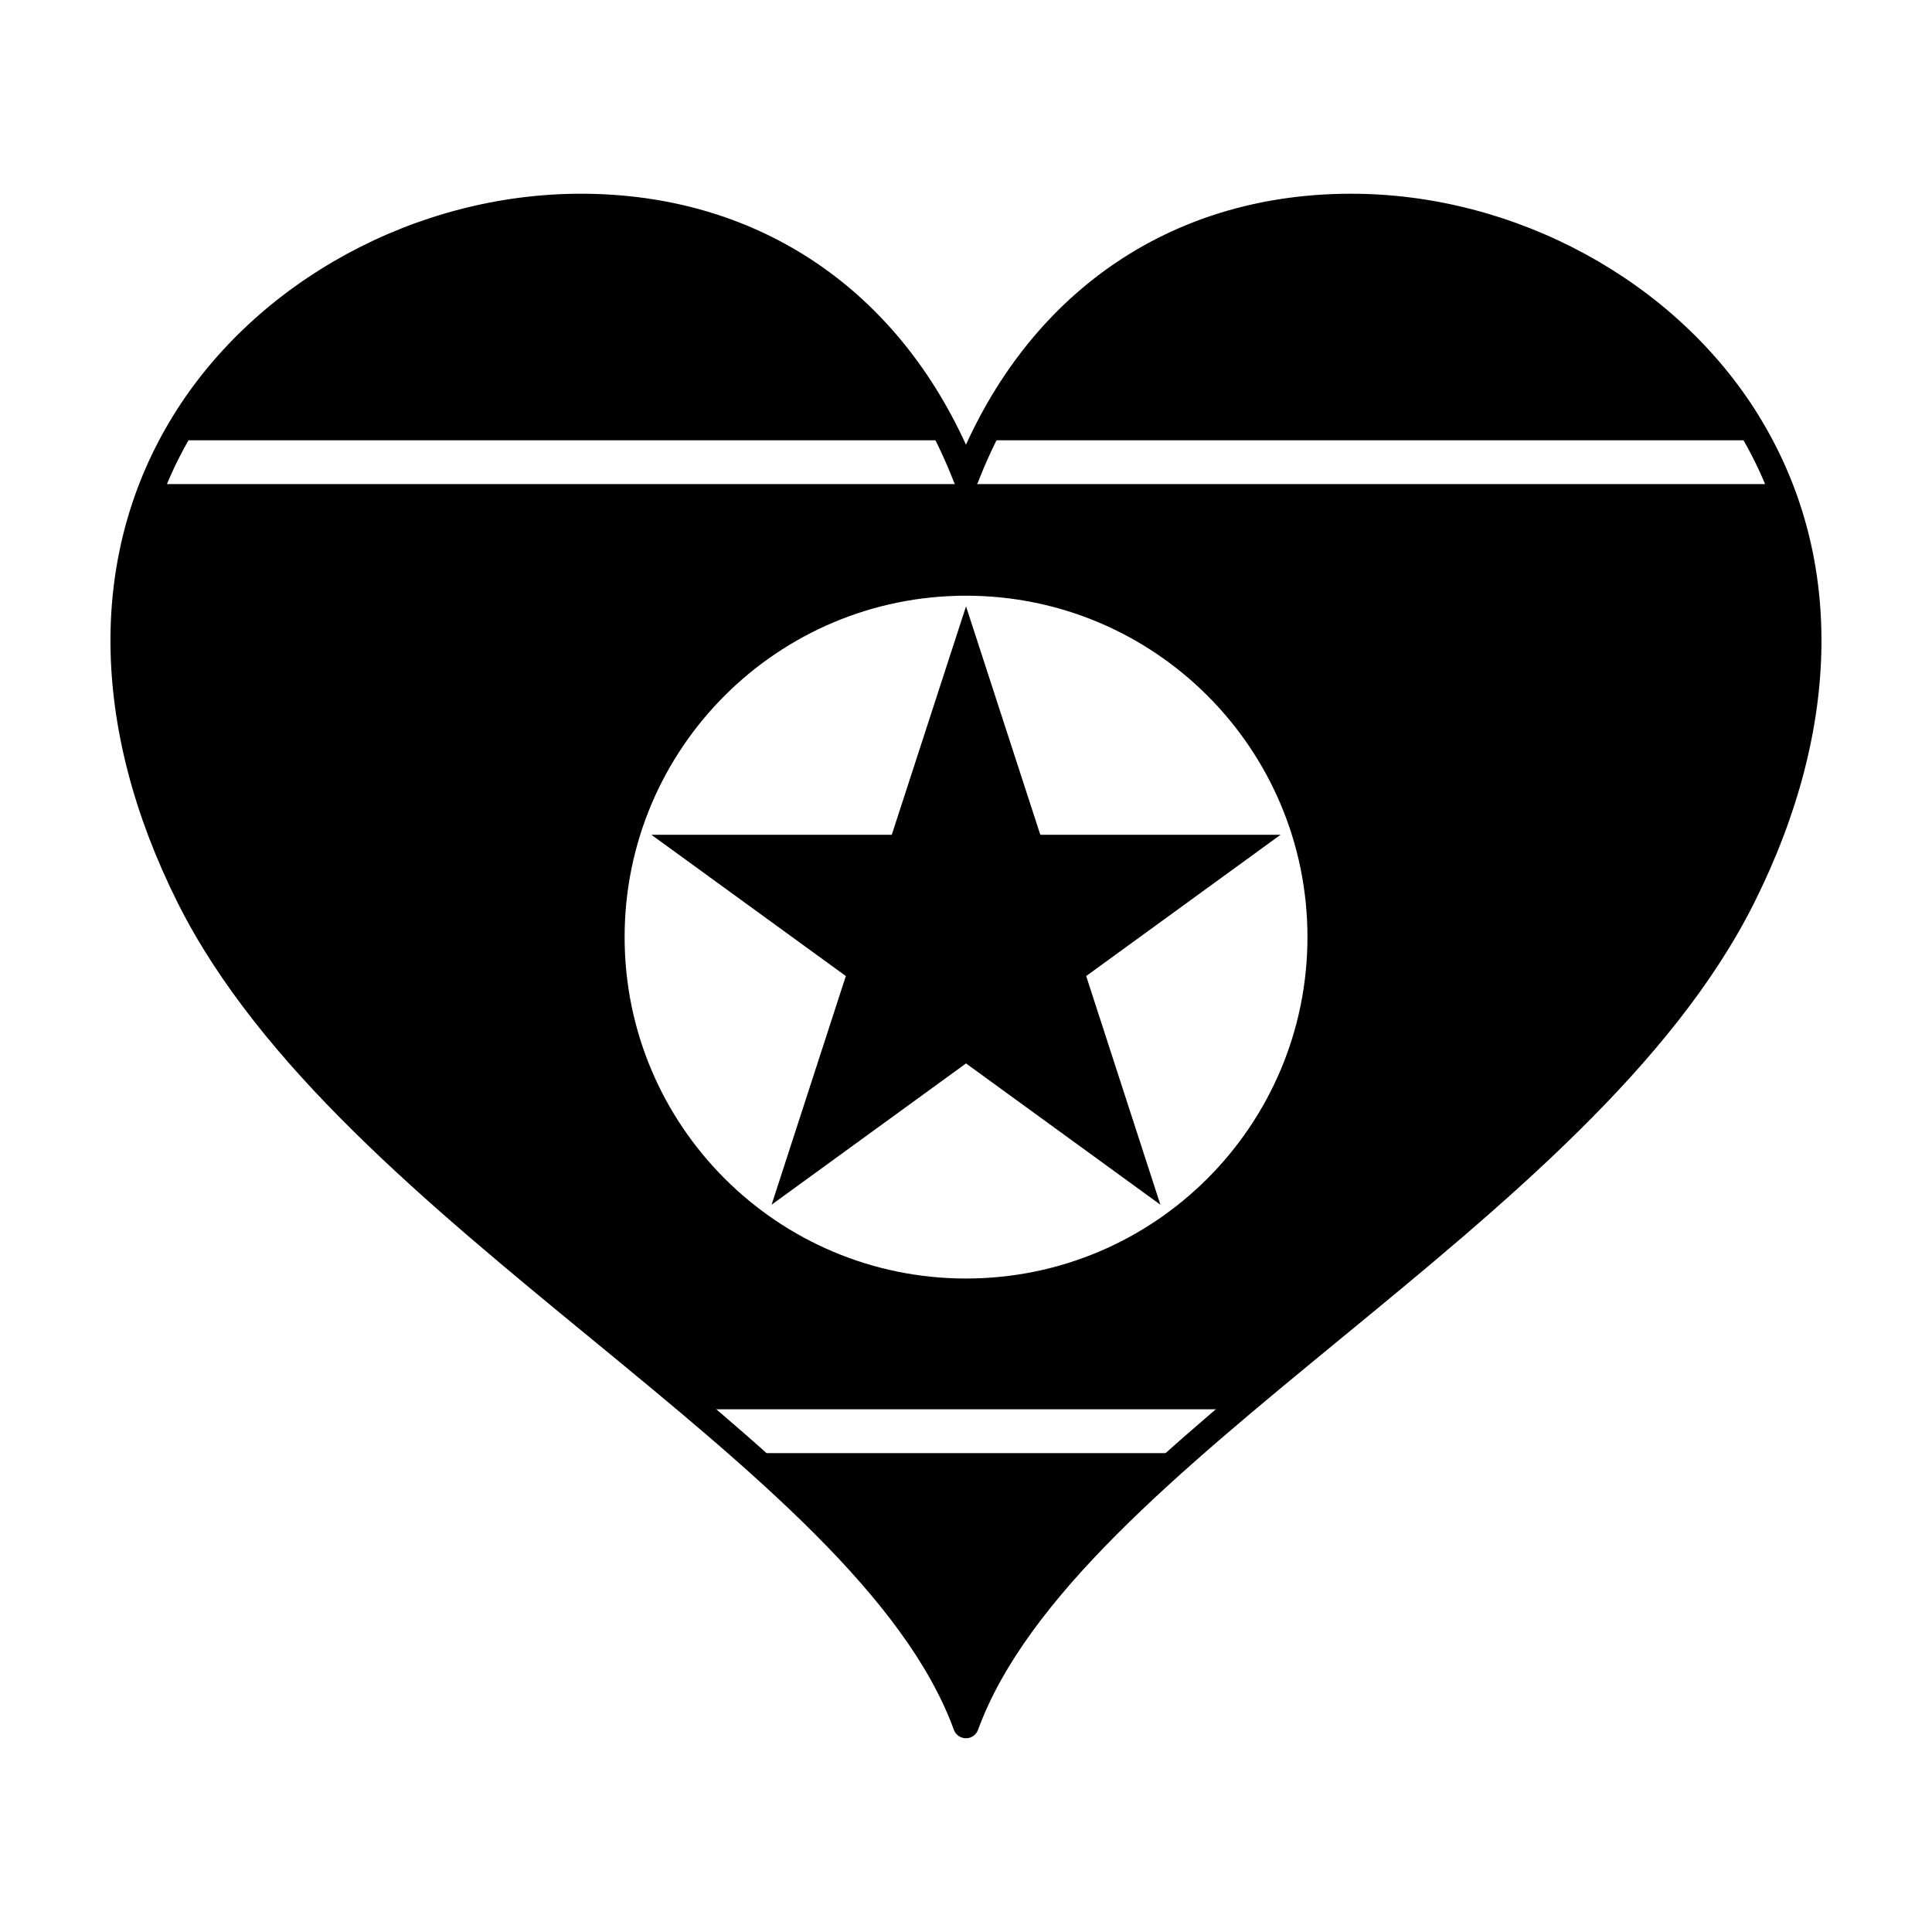
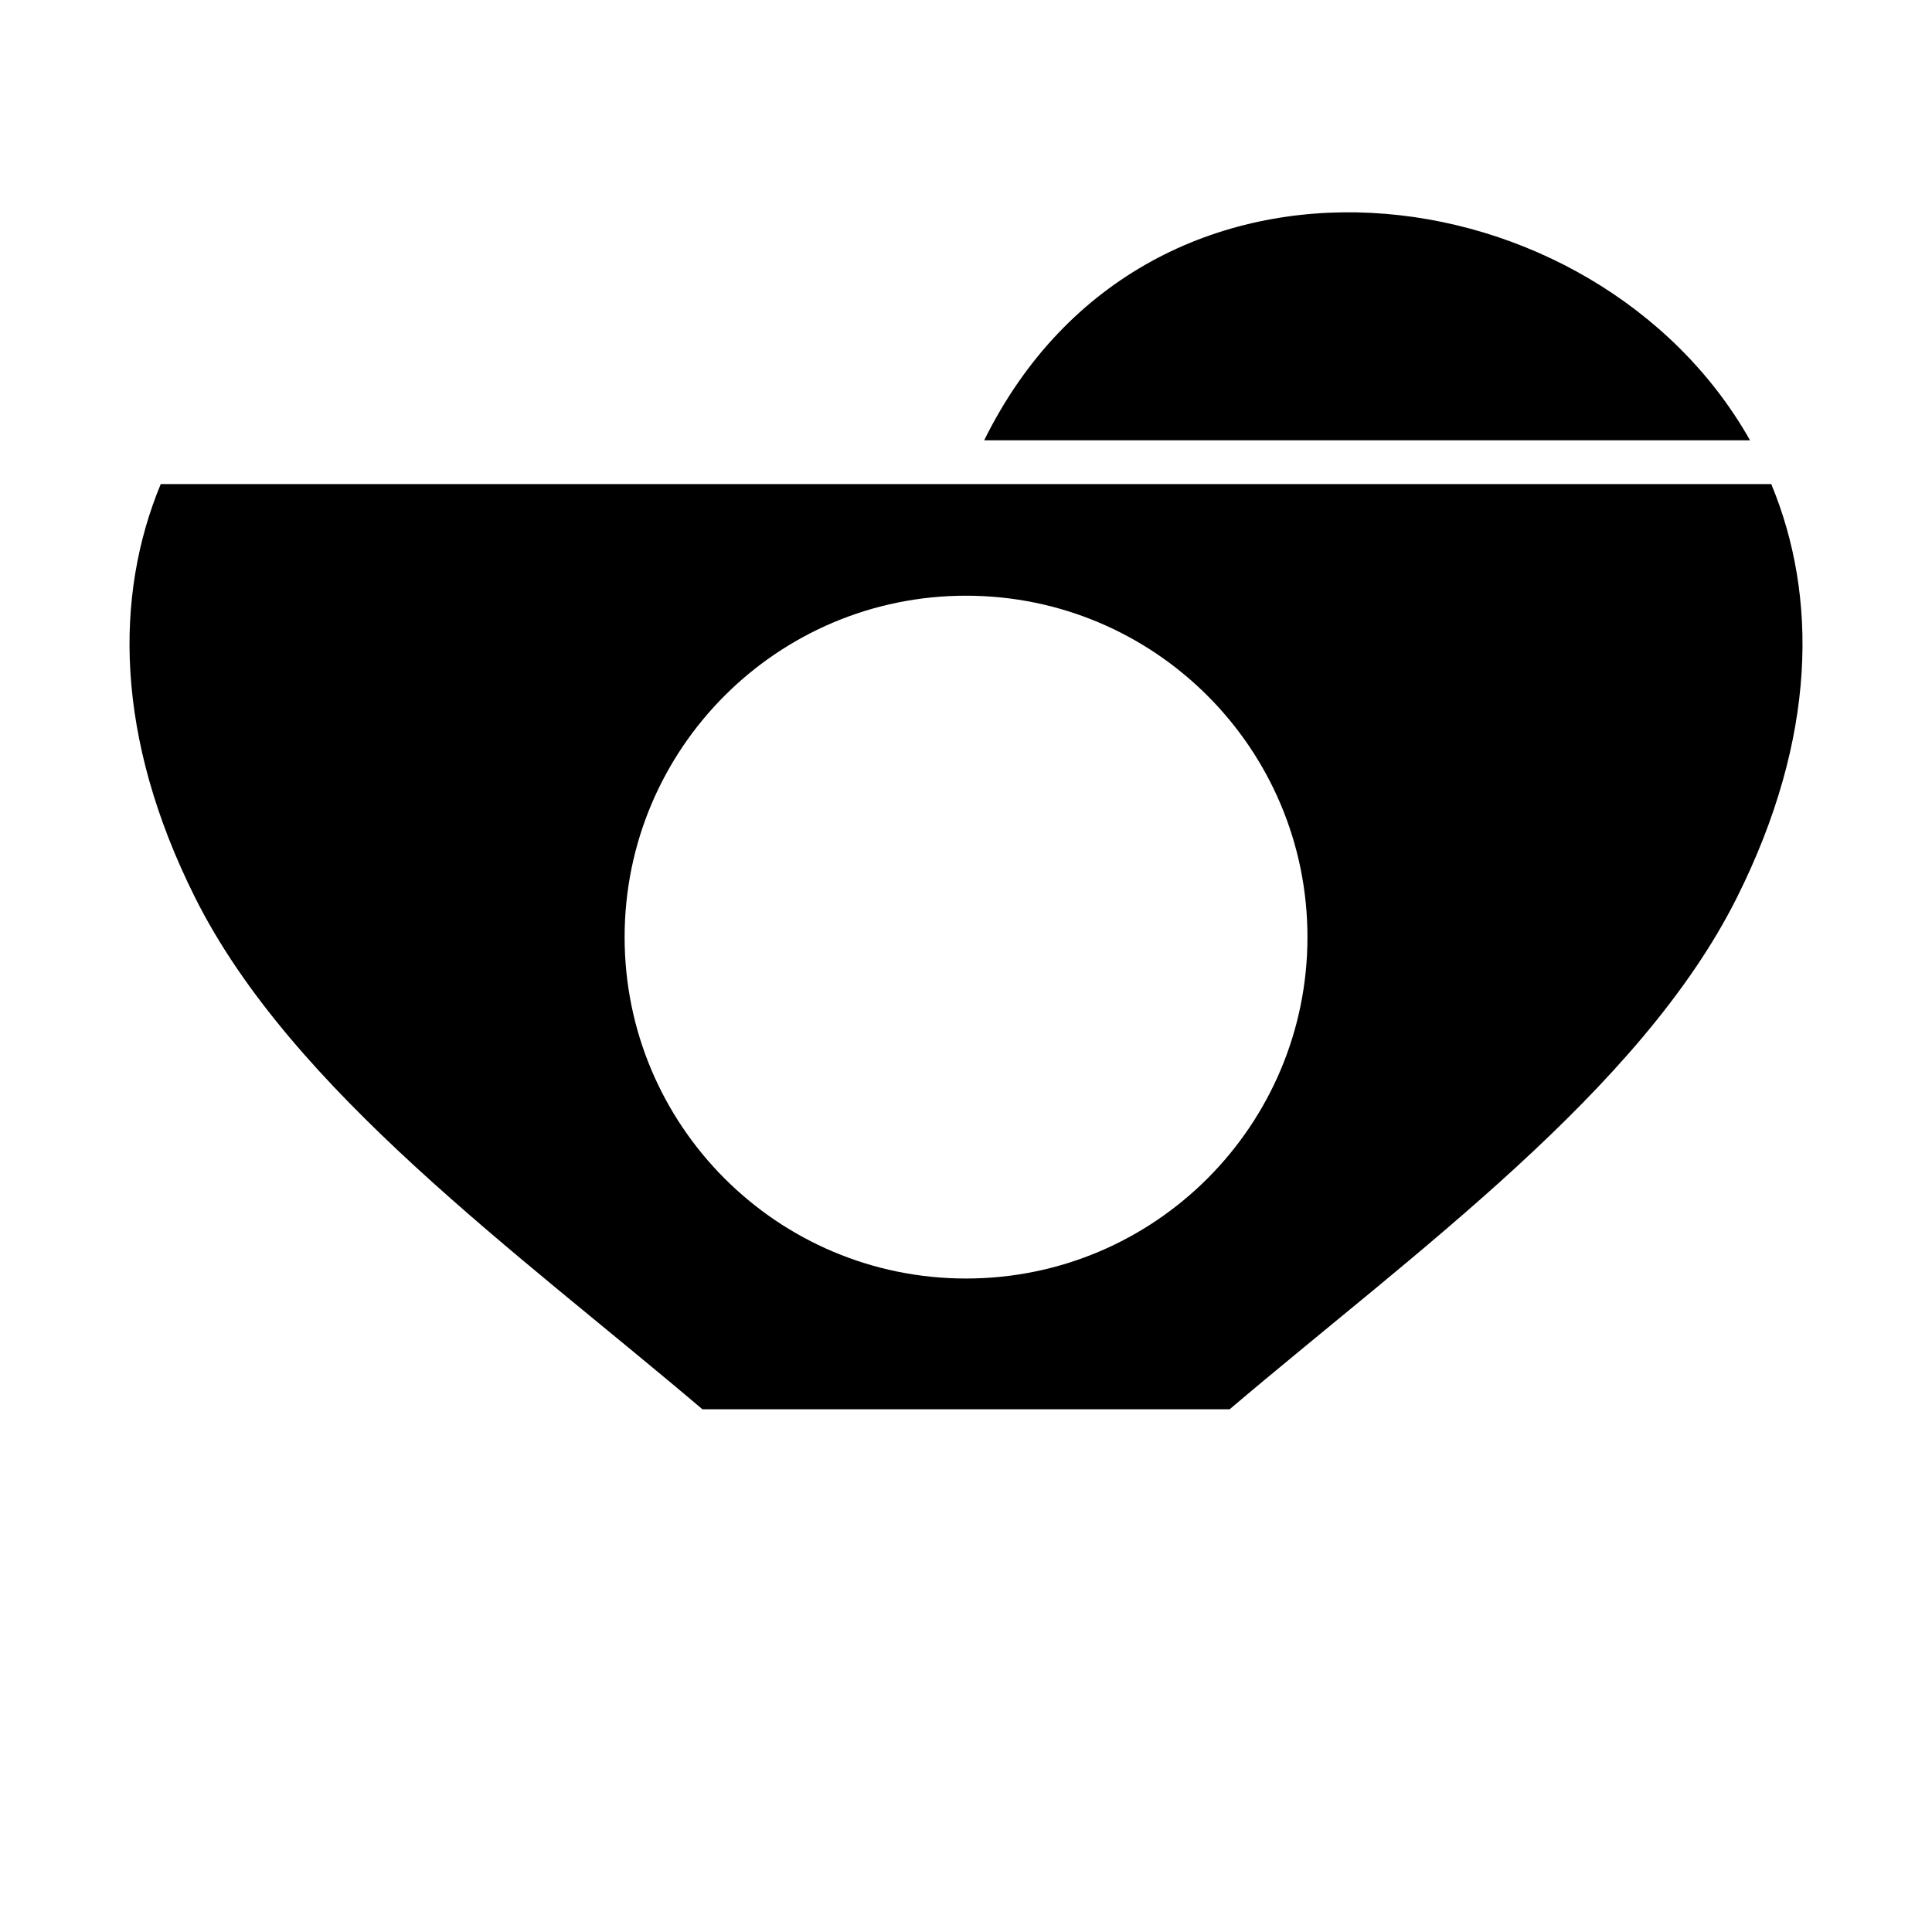
<svg xmlns="http://www.w3.org/2000/svg" fill="#000000" width="800px" height="800px" version="1.1" viewBox="144 144 512 512">
  <g>
    <path d="m404.82 260.68h202.95c-40.66-72.133-159.21-88.555-202.95 0z" />
-     <path d="m192.24 260.68h202.95c-43.723-88.555-162.27-72.133-202.95 0z" />
-     <path d="m400 599.73h0.012c8.855-24.258 30.328-47.383 56.473-70.641h-112.94c26.137 23.25 47.609 46.371 56.457 70.641z" />
+     <path d="m192.24 260.68h202.95z" />
    <path d="m613.4 272.28h-426.8c-12.309 29.691-12.145 67.098 9.078 109.54 25.602 51.207 85.418 94 134.48 135.66h139.7c49.066-41.672 108.86-84.457 134.46-135.66 21.23-42.434 21.402-79.844 9.086-109.53zm-213.39 210.54c-49.973 0-90.48-40.512-90.48-90.473 0-49.973 40.508-90.48 90.48-90.48s90.48 40.5 90.48 90.473c0 49.961-40.508 90.48-90.48 90.48z" />
-     <path d="m610.03 254.06c-22.043-35.672-64.422-58.719-107.96-58.719-45.828 0-82.762 24.156-102.08 66.504-19.312-42.344-56.242-66.504-102.08-66.504-43.535 0-85.914 23.043-107.96 58.719-22.617 36.602-22.215 82.477 1.121 129.16 21.637 43.273 66.441 80.082 109.78 115.68 42.719 35.109 83.078 68.281 95.941 103.53 0.488 1.34 1.773 2.227 3.195 2.227h0.012c1.41 0 2.691-0.891 3.188-2.227 12.867-35.227 53.219-68.398 95.941-103.52 43.348-35.609 88.156-72.441 109.77-115.69 23.355-46.707 23.758-92.57 1.121-129.16zm-312.11-51.918c45.66 0 81.711 25.402 98.902 69.676 0.984 2.57 5.379 2.543 6.344 0.012 17.195-44.285 53.246-69.688 98.914-69.688 41.23 0 81.34 21.785 102.16 55.5 21.336 34.531 20.844 78.039-1.402 122.54-21.004 41.996-65.238 78.328-108.05 113.51-40.473 33.266-78.797 64.754-94.781 98.766-15.992-34.031-54.32-65.539-94.816-98.812-42.793-35.16-87.031-71.512-108.01-113.46-22.25-44.5-22.754-88.02-1.414-122.54 20.816-33.715 60.926-55.496 102.15-55.496z" />
-     <path d="m483.35 365.23h-63.656l-19.688-60.547-19.68 60.547h-63.688l51.516 37.43-19.672 60.598 51.523-37.441 51.508 37.441-19.664-60.598z" />
  </g>
</svg>